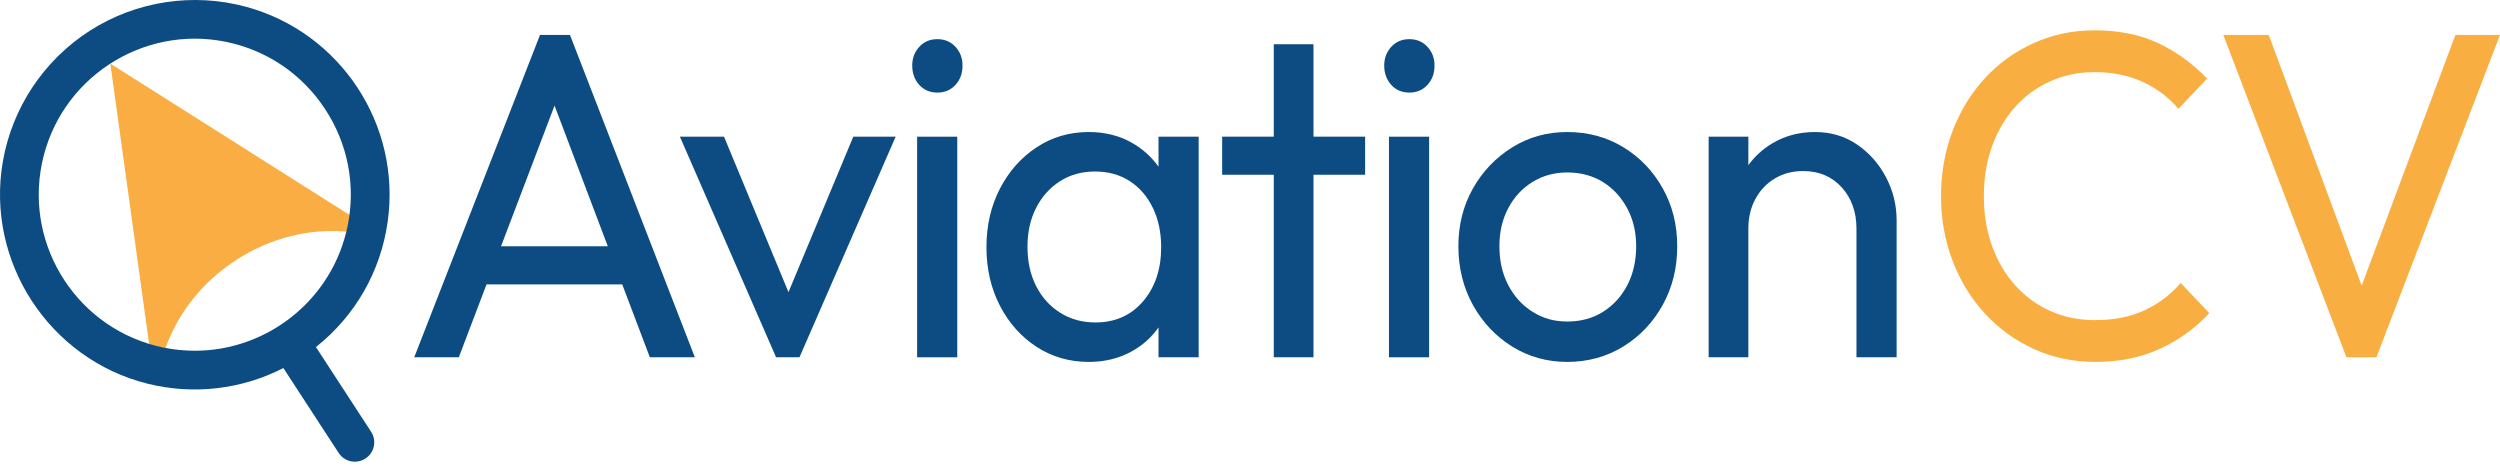
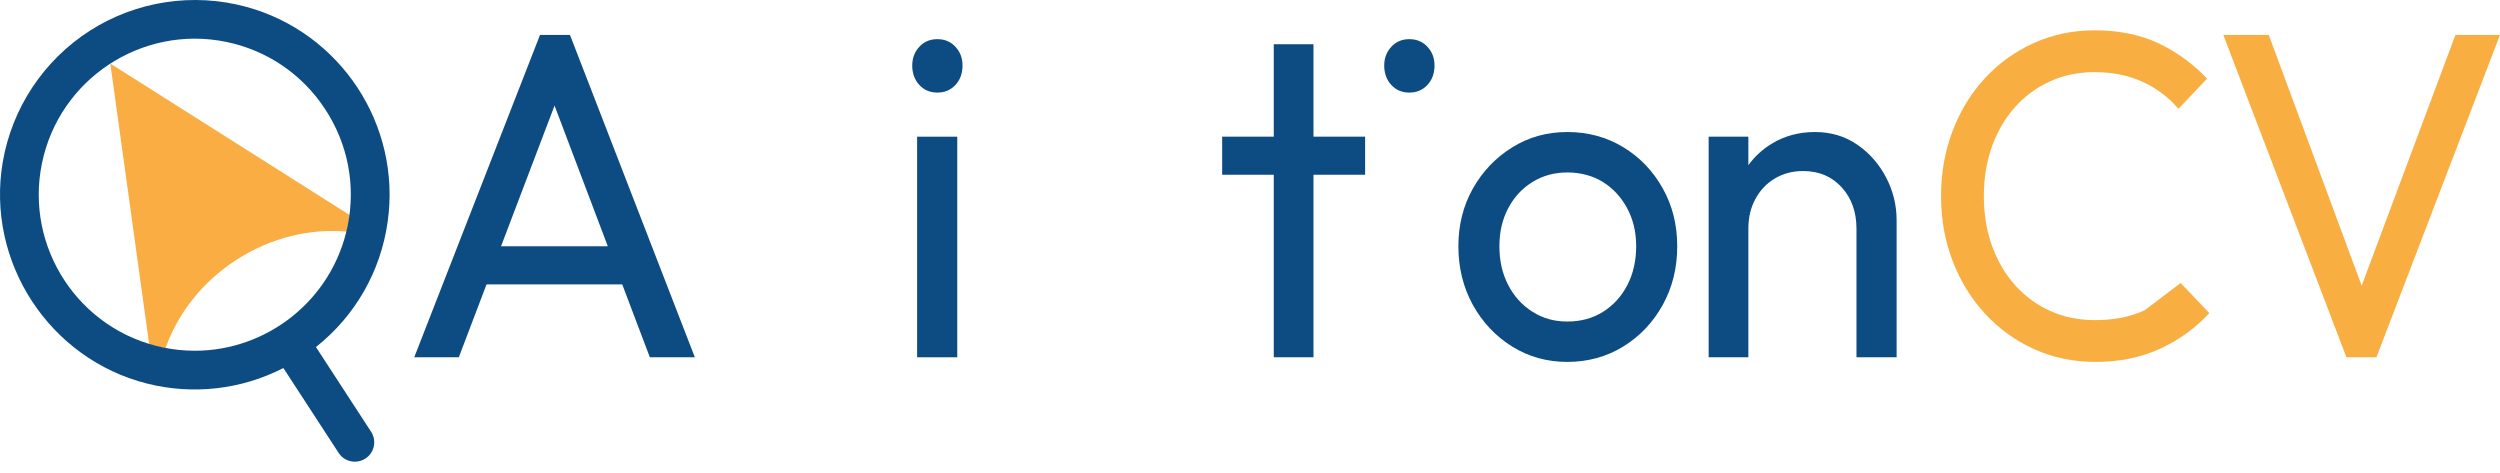
<svg xmlns="http://www.w3.org/2000/svg" width="148" height="28" viewBox="0 0 148 28" fill="none">
  <path d="M31.968 2.07L24.523 21.151H27.162L28.803 16.835H36.836L38.471 21.151H41.135L33.743 2.07H31.967H31.968ZM29.661 14.58L32.829 6.251L35.983 14.58H29.661Z" fill="#0C4C83" />
-   <path d="M46.678 17.295L42.862 8.092H40.25L45.944 21.151H47.329L53.023 8.092H50.515L46.678 17.295Z" fill="#0C4C83" />
  <path d="M55.493 2.318C55.057 2.318 54.7 2.469 54.422 2.772C54.143 3.075 54.004 3.446 54.004 3.886C54.004 4.326 54.143 4.725 54.422 5.027C54.7 5.33 55.057 5.481 55.493 5.481C55.928 5.481 56.284 5.33 56.564 5.027C56.842 4.725 56.981 4.345 56.981 3.886C56.981 3.427 56.842 3.075 56.564 2.772C56.285 2.47 55.928 2.318 55.493 2.318Z" fill="#0C4C83" />
  <path d="M56.67 8.092H54.293V21.151H56.67V8.092Z" fill="#0C4C83" />
-   <path d="M68.584 9.867C68.158 9.272 67.622 8.794 66.978 8.435C66.238 8.022 65.398 7.816 64.458 7.816C63.308 7.816 62.276 8.119 61.363 8.724C60.448 9.328 59.725 10.144 59.195 11.17C58.663 12.197 58.398 13.352 58.398 14.634C58.398 15.916 58.664 17.072 59.195 18.098C59.725 19.125 60.448 19.936 61.363 20.532C62.277 21.128 63.308 21.425 64.458 21.425C65.398 21.425 66.242 21.219 66.991 20.806C67.635 20.452 68.166 19.978 68.584 19.385V21.15H70.961V8.091H68.584V9.866V9.867ZM67.67 17.838C66.956 18.672 66.015 19.089 64.849 19.089C64.065 19.089 63.369 18.897 62.759 18.512C62.15 18.127 61.675 17.601 61.336 16.931C60.997 16.262 60.827 15.488 60.827 14.608C60.827 13.728 60.997 12.982 61.336 12.312C61.675 11.644 62.146 11.117 62.746 10.731C63.347 10.346 64.039 10.154 64.823 10.154C65.607 10.154 66.29 10.342 66.874 10.718C67.457 11.093 67.914 11.62 68.245 12.299C68.576 12.977 68.741 13.756 68.741 14.636C68.741 15.937 68.383 17.005 67.67 17.838Z" fill="#0C4C83" />
  <path d="M77.758 2.619H75.407V8.09H72.352V10.345H75.407V21.15H77.758V10.345H80.815V8.09H77.758V2.619Z" fill="#0C4C83" />
  <path d="M83.434 2.318C82.999 2.318 82.641 2.469 82.363 2.772C82.085 3.075 81.945 3.446 81.945 3.886C81.945 4.326 82.085 4.725 82.363 5.027C82.641 5.33 82.998 5.481 83.434 5.481C83.87 5.481 84.226 5.33 84.505 5.027C84.784 4.725 84.923 4.345 84.923 3.886C84.923 3.427 84.784 3.075 84.505 2.772C84.227 2.47 83.869 2.318 83.434 2.318Z" fill="#0C4C83" />
-   <path d="M84.604 8.092H82.227V21.151H84.604V8.092Z" fill="#0C4C83" />
  <path d="M96.092 8.71C95.108 8.114 94.006 7.816 92.787 7.816C91.569 7.816 90.498 8.119 89.523 8.724C88.548 9.328 87.773 10.14 87.198 11.157C86.624 12.175 86.336 13.315 86.336 14.58C86.336 15.844 86.623 17.023 87.198 18.058C87.773 19.093 88.548 19.913 89.523 20.518C90.498 21.123 91.587 21.425 92.787 21.425C93.988 21.425 95.108 21.123 96.092 20.518C97.075 19.913 97.855 19.093 98.43 18.058C99.005 17.022 99.292 15.863 99.292 14.58C99.292 13.297 99.005 12.169 98.43 11.143C97.855 10.117 97.076 9.306 96.092 8.71ZM96.34 16.876C95.991 17.546 95.513 18.072 94.903 18.457C94.293 18.842 93.589 19.034 92.787 19.034C91.986 19.034 91.334 18.842 90.724 18.457C90.114 18.072 89.635 17.546 89.287 16.876C88.938 16.207 88.765 15.442 88.765 14.581C88.765 13.719 88.939 12.986 89.287 12.326C89.635 11.666 90.114 11.148 90.724 10.773C91.333 10.397 92.021 10.209 92.787 10.209C93.554 10.209 94.289 10.398 94.89 10.773C95.491 11.148 95.97 11.666 96.327 12.326C96.684 12.986 96.862 13.738 96.862 14.581C96.862 15.423 96.688 16.208 96.34 16.876Z" fill="#0C4C83" />
  <path d="M109.942 8.559C109.219 8.064 108.388 7.816 107.447 7.816C106.507 7.816 105.662 8.041 104.914 8.49C104.349 8.829 103.88 9.258 103.503 9.779V8.092H101.152V21.152H103.503V13.536C103.503 12.876 103.642 12.289 103.921 11.776C104.199 11.263 104.582 10.859 105.07 10.566C105.558 10.273 106.115 10.126 106.742 10.126C107.682 10.126 108.444 10.447 109.027 11.088C109.61 11.73 109.903 12.546 109.903 13.535V21.151H112.28V13.04C112.28 12.143 112.071 11.294 111.653 10.497C111.235 9.7 110.665 9.053 109.942 8.559H109.942Z" fill="#0C4C83" />
-   <path d="M126.977 18.36C126.141 18.754 125.157 18.951 124.026 18.951C123.068 18.951 122.188 18.773 121.388 18.415C120.587 18.058 119.89 17.549 119.298 16.889C118.706 16.229 118.249 15.451 117.927 14.552C117.604 13.655 117.444 12.673 117.444 11.61C117.444 10.547 117.605 9.567 117.927 8.668C118.249 7.771 118.706 6.991 119.298 6.331C119.89 5.671 120.587 5.162 121.388 4.806C122.188 4.448 123.059 4.27 124 4.27C125.061 4.27 126.011 4.462 126.847 4.847C127.683 5.232 128.387 5.764 128.963 6.442L130.66 4.655C129.824 3.775 128.866 3.078 127.787 2.565C126.707 2.052 125.445 1.795 124 1.795C122.711 1.795 121.51 2.047 120.395 2.551C119.281 3.056 118.314 3.752 117.496 4.641C116.677 5.53 116.042 6.571 115.59 7.761C115.136 8.953 114.91 10.236 114.91 11.61C114.91 12.985 115.136 14.241 115.59 15.432C116.042 16.623 116.682 17.668 117.51 18.566C118.336 19.464 119.307 20.166 120.422 20.669C121.536 21.173 122.747 21.426 124.053 21.426C125.463 21.426 126.73 21.169 127.853 20.656C128.976 20.143 129.956 19.437 130.791 18.538L129.094 16.751C128.519 17.43 127.814 17.965 126.978 18.359L126.977 18.36Z" fill="#F9AE42" />
+   <path d="M126.977 18.36C126.141 18.754 125.157 18.951 124.026 18.951C123.068 18.951 122.188 18.773 121.388 18.415C120.587 18.058 119.89 17.549 119.298 16.889C118.706 16.229 118.249 15.451 117.927 14.552C117.604 13.655 117.444 12.673 117.444 11.61C117.444 10.547 117.605 9.567 117.927 8.668C118.249 7.771 118.706 6.991 119.298 6.331C119.89 5.671 120.587 5.162 121.388 4.806C122.188 4.448 123.059 4.27 124 4.27C125.061 4.27 126.011 4.462 126.847 4.847C127.683 5.232 128.387 5.764 128.963 6.442L130.66 4.655C129.824 3.775 128.866 3.078 127.787 2.565C126.707 2.052 125.445 1.795 124 1.795C122.711 1.795 121.51 2.047 120.395 2.551C119.281 3.056 118.314 3.752 117.496 4.641C116.677 5.53 116.042 6.571 115.59 7.761C115.136 8.953 114.91 10.236 114.91 11.61C114.91 12.985 115.136 14.241 115.59 15.432C116.042 16.623 116.682 17.668 117.51 18.566C118.336 19.464 119.307 20.166 120.422 20.669C121.536 21.173 122.747 21.426 124.053 21.426C125.463 21.426 126.73 21.169 127.853 20.656C128.976 20.143 129.956 19.437 130.791 18.538L129.094 16.751L126.977 18.36Z" fill="#F9AE42" />
  <path d="M145.36 2.07L139.811 16.911L134.311 2.07H131.621L138.909 21.151H140.685L147.998 2.07H145.36Z" fill="#F9AE42" />
  <path d="M6.531 3.764L8.831 20.379C9.037 20.442 9.245 20.499 9.457 20.548C9.57 20.574 9.683 20.596 9.797 20.617C10.511 18.585 11.95 16.7 14.007 15.373C16.065 14.05 18.376 13.52 20.522 13.712C20.549 13.6 20.576 13.488 20.6 13.374C20.643 13.161 20.677 12.948 20.705 12.734C20.705 12.734 6.533 3.764 6.531 3.764V3.764Z" fill="#F9AD42" />
  <path d="M22.951 13.124C23.76 7.397 20.163 1.93 14.586 0.407C11.448 -0.45 8.077 0.06 5.337 1.807C2.596 3.553 0.711 6.391 0.163 9.592C-0.845 15.494 2.914 21.257 8.722 22.711C11.44 23.391 14.289 23.062 16.776 21.788L20.05 26.816C20.219 27.072 20.477 27.246 20.777 27.308C20.854 27.324 20.933 27.332 21.01 27.332C21.232 27.332 21.45 27.267 21.639 27.142C21.895 26.973 22.07 26.716 22.131 26.415C22.193 26.116 22.134 25.81 21.966 25.555L18.704 20.545C21.03 18.701 22.534 16.076 22.951 13.125V13.124ZM20.577 13.385C19.68 17.749 15.824 20.764 11.533 20.764C10.919 20.764 10.296 20.702 9.671 20.574C4.682 19.549 1.458 14.656 2.483 9.668C3.508 4.679 8.4 1.455 13.389 2.479C15.802 2.975 17.879 4.384 19.238 6.446C20.598 8.508 21.073 10.973 20.577 13.386V13.385Z" fill="#0C4C83" />
</svg>